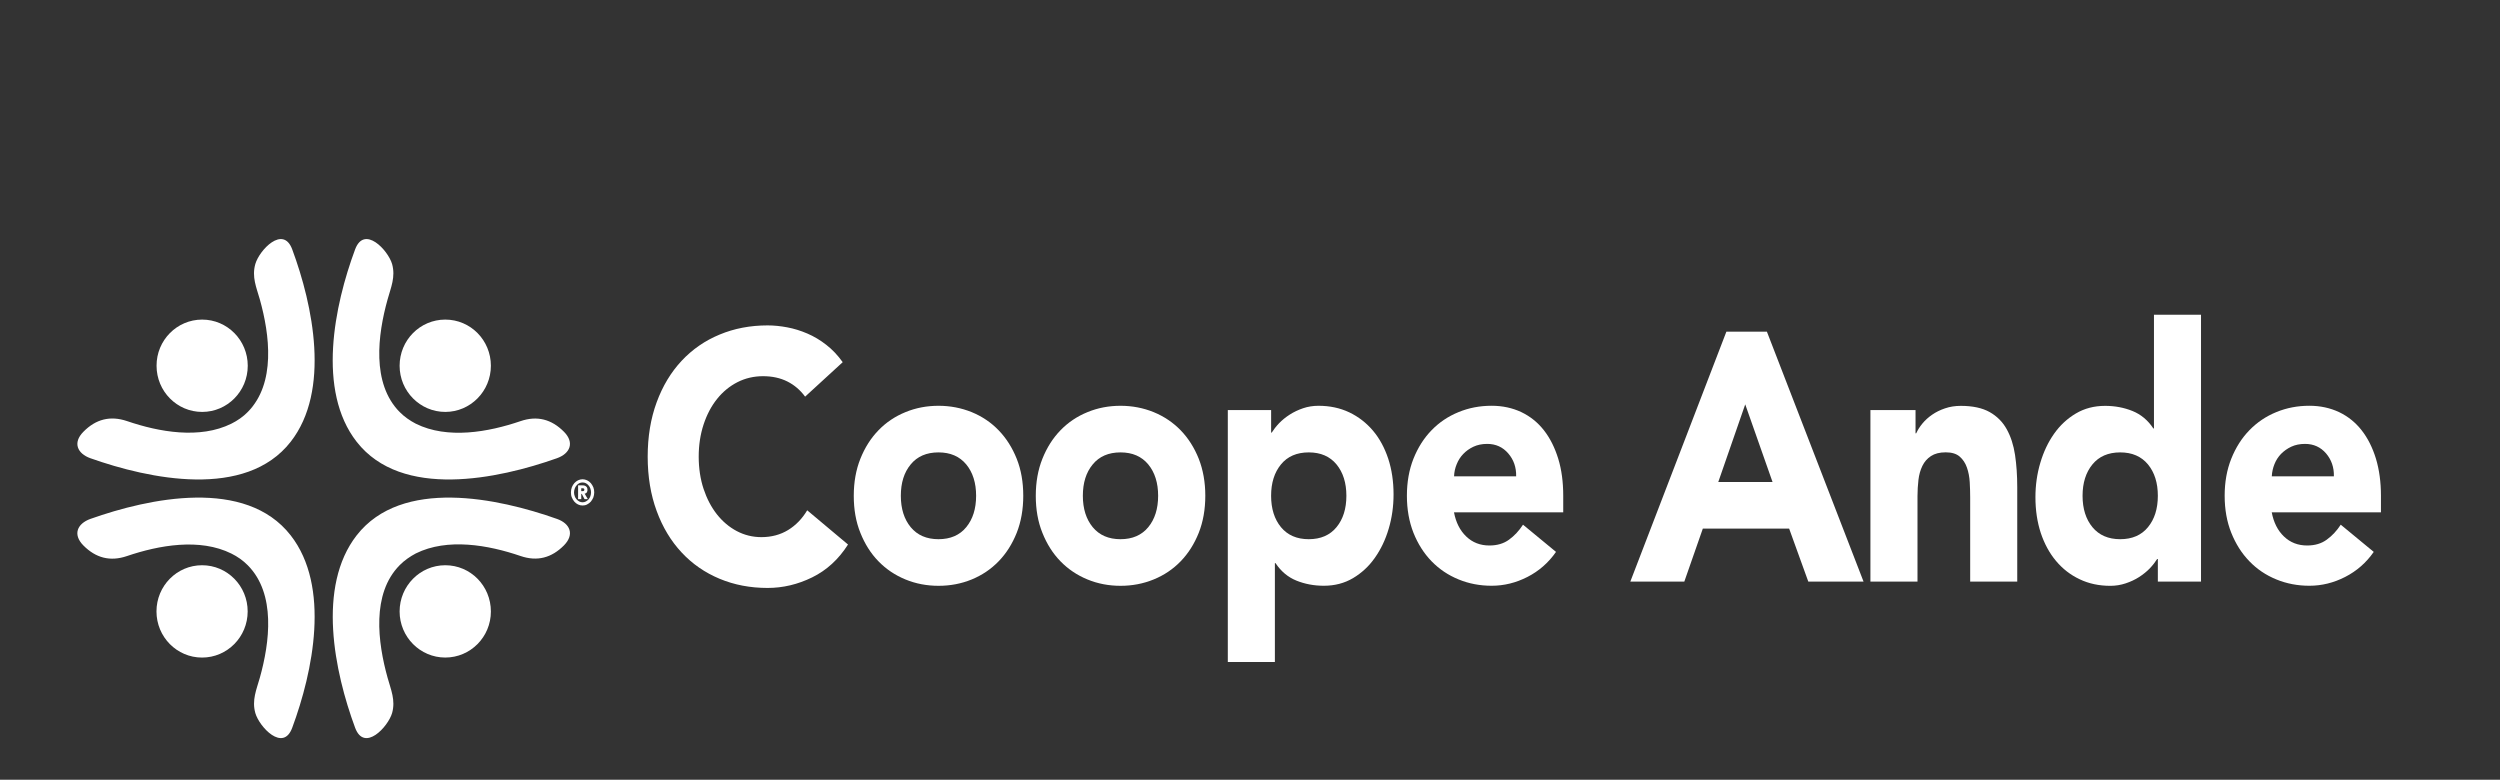
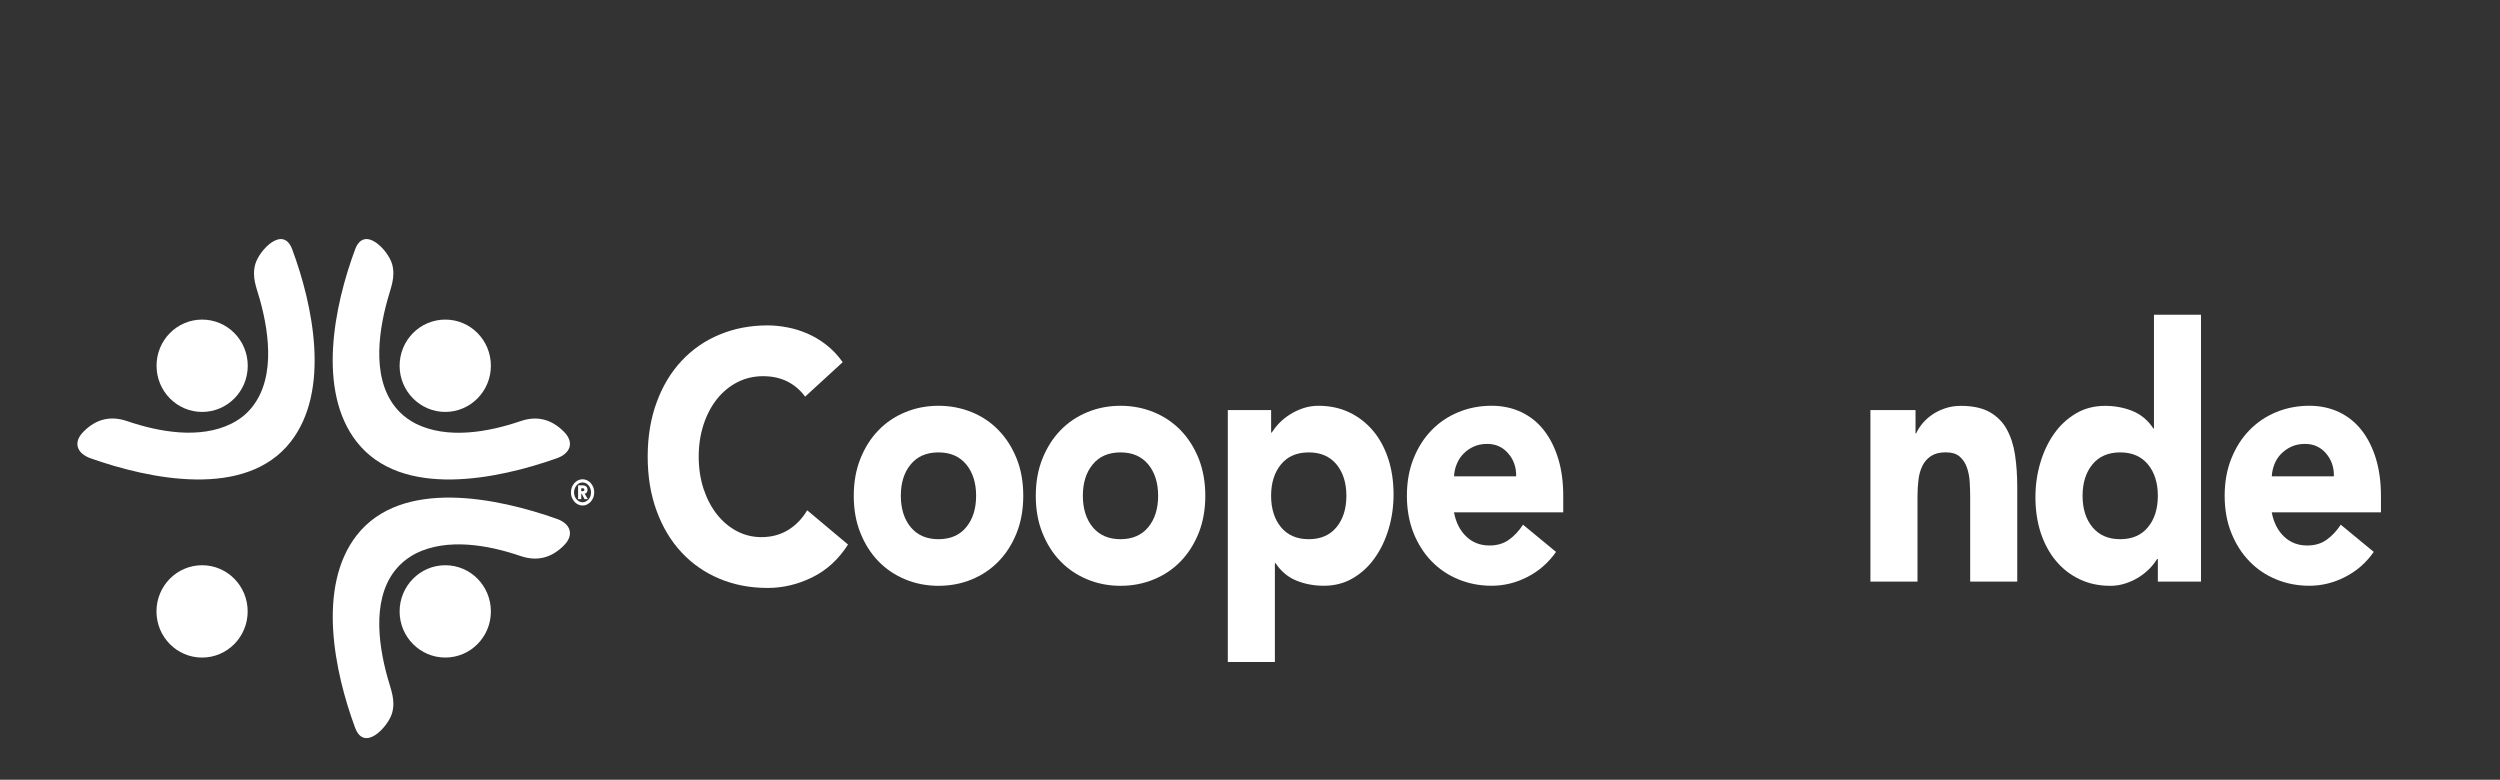
<svg xmlns="http://www.w3.org/2000/svg" width="420" height="131" viewBox="0 0 420 131" fill="none">
  <rect x="0" y="0" width="420" height="131" fill="#333333" stroke="none" />
  <g clip-path="url(#clip0_575_440)">
-     <path d="M41.621 94.96C46.384 99.759 45.309 107.939 43.65 113.867C43.08 115.884 42.29 117.624 42.894 119.791C43.562 122.121 47.558 126.408 49.091 122.27C52.592 112.836 55.55 98.541 48.83 89.934C41.258 80.225 25.073 83.67 15.185 87.177C12.993 87.967 12.179 89.771 13.997 91.626C16.087 93.742 18.513 94.383 21.335 93.417C26.719 91.589 33.575 90.361 38.88 93.003C39.895 93.505 40.824 94.156 41.615 94.957C48.335 101.746 34.894 88.167 41.615 94.957L41.621 94.96Z" fill="white" />
    <path d="M26.288 102.716C26.288 98.433 29.714 94.96 33.948 94.96C38.182 94.96 41.608 98.429 41.608 102.716C41.608 107.003 38.182 110.472 33.948 110.472C29.714 110.472 26.288 107.003 26.288 102.716Z" fill="white" />
    <path d="M67.135 94.96C62.396 99.759 63.461 107.939 65.117 113.867C65.673 115.884 66.477 117.624 65.873 119.791C65.192 122.121 61.209 126.408 59.662 122.27C56.171 112.836 53.217 98.555 59.923 89.934C67.495 80.225 83.683 83.67 93.569 87.177C95.746 87.94 96.574 89.757 94.756 91.613C92.666 93.729 90.241 94.37 87.432 93.403C82.038 91.562 75.182 90.334 69.859 92.976C68.869 93.502 67.929 94.153 67.135 94.957C73.856 88.167 60.429 101.746 67.135 94.957V94.96Z" fill="white" />
    <path d="M74.808 110.468C70.575 110.468 67.135 106.999 67.135 102.726C67.135 98.453 70.561 94.96 74.808 94.96C79.055 94.96 82.468 98.429 82.468 102.726C82.468 107.023 79.028 110.468 74.808 110.468Z" fill="white" />
    <path d="M95.919 82.721C95.919 82.419 95.97 82.13 96.068 81.869C96.167 81.605 96.316 81.367 96.489 81.167C96.662 80.967 96.872 80.818 97.106 80.692C97.354 80.581 97.602 80.516 97.863 80.516C98.124 80.516 98.395 80.581 98.629 80.692C98.864 80.804 99.074 80.967 99.26 81.167C99.423 81.367 99.569 81.605 99.681 81.869C99.779 82.134 99.83 82.419 99.83 82.721C99.83 83.022 99.769 83.311 99.681 83.572C99.569 83.836 99.42 84.074 99.26 84.274C99.074 84.474 98.877 84.623 98.629 84.749C98.406 84.874 98.148 84.925 97.863 84.925C97.578 84.925 97.344 84.864 97.106 84.749C96.872 84.637 96.662 84.474 96.489 84.274C96.316 84.074 96.18 83.836 96.068 83.572C95.956 83.307 95.919 83.019 95.919 82.721ZM96.438 82.721C96.438 82.948 96.475 83.158 96.56 83.372C96.621 83.572 96.733 83.748 96.869 83.897C96.994 84.036 97.14 84.158 97.313 84.247C97.486 84.335 97.673 84.386 97.87 84.386C98.066 84.386 98.253 84.335 98.426 84.247C98.599 84.158 98.748 84.033 98.87 83.897C99.006 83.748 99.104 83.572 99.179 83.372C99.254 83.171 99.291 82.944 99.291 82.721C99.291 82.497 99.254 82.269 99.179 82.069C99.104 81.869 99.006 81.693 98.87 81.544C98.748 81.394 98.599 81.269 98.426 81.181C98.253 81.093 98.066 81.055 97.87 81.055C97.673 81.055 97.486 81.093 97.313 81.181C97.14 81.269 96.991 81.381 96.869 81.544C96.733 81.693 96.621 81.869 96.56 82.069C96.486 82.283 96.438 82.497 96.438 82.721ZM97.12 81.54H97.839C97.89 81.54 97.961 81.54 98.063 81.554C98.161 81.567 98.26 81.591 98.348 81.642C98.436 81.693 98.521 81.767 98.596 81.869C98.657 81.968 98.694 82.12 98.694 82.297C98.694 82.422 98.68 82.524 98.643 82.585C98.629 82.659 98.592 82.724 98.545 82.771C98.507 82.809 98.446 82.846 98.395 82.883C98.334 82.907 98.283 82.934 98.222 82.934L98.755 83.85H98.199L97.741 82.972H97.652V83.85H97.12V81.544V81.54ZM97.649 82.507H97.958C97.995 82.507 98.019 82.493 98.056 82.483C98.08 82.459 98.117 82.446 98.131 82.409C98.168 82.371 98.168 82.334 98.168 82.269C98.168 82.205 98.168 82.157 98.131 82.13C98.117 82.093 98.08 82.069 98.056 82.056C98.019 82.042 97.995 82.032 97.958 82.032H97.649V82.507Z" fill="white" />
    <path d="M314.225 68.887H321.81V72.797H321.922C322.169 72.245 322.515 71.695 322.973 71.142C323.431 70.59 323.974 70.101 324.609 69.664C325.24 69.226 325.959 68.874 326.773 68.599C327.577 68.324 328.456 68.185 329.409 68.185C331.414 68.185 333.022 68.534 334.26 69.226C335.484 69.915 336.451 70.881 337.13 72.109C337.812 73.337 338.28 74.778 338.527 76.433C338.775 78.088 338.897 79.892 338.897 81.822V97.707H330.99V83.585C330.99 82.758 330.966 81.893 330.915 81.004C330.864 80.116 330.705 79.299 330.443 78.549C330.182 77.796 329.775 77.182 329.229 76.708C328.683 76.233 327.906 75.992 326.878 75.992C325.85 75.992 325.036 76.206 324.402 76.62C323.771 77.033 323.289 77.583 322.953 78.285C322.621 78.973 322.397 79.763 322.298 80.628C322.2 81.493 322.139 82.409 322.139 83.358V97.704H314.231V68.887H314.218H314.225Z" fill="white" />
    <path d="M206.272 68.887H213.549V72.682H213.647C213.97 72.17 214.377 71.641 214.886 71.105C215.395 70.579 215.988 70.091 216.68 69.65C217.362 69.213 218.105 68.86 218.919 68.585C219.723 68.311 220.588 68.172 221.504 68.172C223.397 68.172 225.117 68.534 226.677 69.274C228.224 70.013 229.547 71.041 230.664 72.357C231.776 73.672 232.618 75.249 233.225 77.067C233.818 78.885 234.117 80.889 234.117 83.056C234.117 85.074 233.846 87.004 233.299 88.832C232.757 90.673 231.976 92.301 230.972 93.719C229.971 95.146 228.743 96.276 227.308 97.127C225.873 97.978 224.238 98.406 222.41 98.406C220.751 98.406 219.218 98.117 217.793 97.541C216.372 96.964 215.208 95.987 214.292 94.611H214.18V111.211H206.272V68.891V68.887ZM213.546 83.294C213.546 85.461 214.102 87.228 215.205 88.567C216.317 89.907 217.864 90.585 219.869 90.585C221.874 90.585 223.431 89.91 224.534 88.567C225.636 87.228 226.192 85.461 226.192 83.294C226.192 81.127 225.636 79.36 224.534 78.02C223.431 76.68 221.874 76.002 219.869 76.002C217.864 76.002 216.304 76.677 215.205 78.02C214.102 79.36 213.546 81.113 213.546 83.294Z" fill="white" />
    <path d="M174.012 83.294C174.012 81.001 174.381 78.922 175.124 77.067C175.867 75.212 176.868 73.621 178.157 72.292C179.443 70.963 180.952 69.949 182.7 69.237C184.433 68.521 186.289 68.172 188.256 68.172C190.224 68.172 192.079 68.534 193.813 69.237C195.557 69.952 197.066 70.966 198.355 72.292C199.641 73.621 200.645 75.212 201.388 77.067C202.117 78.922 202.491 81.001 202.491 83.294C202.491 85.586 202.121 87.665 201.388 89.52C200.645 91.375 199.644 92.966 198.355 94.295C197.07 95.625 195.56 96.639 193.813 97.351C192.066 98.063 190.224 98.416 188.256 98.416C186.289 98.416 184.433 98.066 182.7 97.351C180.956 96.635 179.446 95.621 178.157 94.295C176.871 92.979 175.867 91.375 175.124 89.52C174.368 87.655 174.012 85.586 174.012 83.294ZM181.919 83.294C181.919 85.461 182.476 87.228 183.578 88.567C184.691 89.907 186.238 90.585 188.243 90.585C190.248 90.585 191.794 89.91 192.907 88.567C194.01 87.228 194.566 85.461 194.566 83.294C194.566 81.127 194.01 79.36 192.907 78.02C191.794 76.68 190.248 76.002 188.243 76.002C186.238 76.002 184.681 76.677 183.578 78.02C182.465 79.36 181.919 81.113 181.919 83.294Z" fill="white" />
    <path d="M143.433 83.294C143.433 81.001 143.802 78.922 144.545 77.067C145.288 75.212 146.289 73.621 147.578 72.292C148.864 70.963 150.373 69.949 152.12 69.237C153.854 68.521 155.71 68.172 157.677 68.172C159.645 68.172 161.5 68.534 163.244 69.237C164.988 69.952 166.497 70.966 167.773 72.292C169.058 73.621 170.063 75.212 170.806 77.067C171.548 78.922 171.908 81.001 171.908 83.294C171.908 85.586 171.538 87.665 170.806 89.52C170.063 91.375 169.062 92.966 167.773 94.295C166.487 95.625 164.977 96.639 163.244 97.351C161.5 98.066 159.645 98.416 157.677 98.416C155.71 98.416 153.854 98.066 152.12 97.351C150.377 96.635 148.867 95.621 147.578 94.295C146.292 92.979 145.288 91.375 144.545 89.52C143.789 87.655 143.433 85.586 143.433 83.294ZM151.34 83.294C151.34 85.461 151.897 87.228 152.999 88.567C154.112 89.907 155.659 90.585 157.664 90.585C159.668 90.585 161.229 89.91 162.328 88.567C163.431 87.228 163.987 85.461 163.987 83.294C163.987 81.127 163.431 79.36 162.328 78.02C161.215 76.68 159.668 76.002 157.664 76.002C155.659 76.002 154.102 76.677 152.999 78.02C151.886 79.36 151.34 81.113 151.34 83.294Z" fill="white" />
    <path d="M398.789 92.718C397.527 94.536 395.916 95.94 393.985 96.927C392.055 97.917 390.05 98.406 387.974 98.406C386.007 98.406 384.151 98.056 382.417 97.341C380.674 96.628 379.164 95.611 377.889 94.285C376.6 92.956 375.599 91.365 374.856 89.513C374.113 87.658 373.743 85.579 373.743 83.287C373.743 80.994 374.113 78.915 374.856 77.06C375.599 75.205 376.6 73.615 377.889 72.289C379.174 70.959 380.684 69.945 382.417 69.233C384.161 68.517 386.007 68.168 387.974 68.168C389.803 68.168 391.461 68.531 392.961 69.233C394.457 69.949 395.719 70.963 396.757 72.289C397.798 73.618 398.589 75.209 399.159 77.06C399.715 78.915 400 80.994 400 83.287V86.068H381.651C381.973 87.77 382.651 89.123 383.703 90.127C384.755 91.141 386.054 91.643 387.601 91.643C388.9 91.643 390.003 91.318 390.891 90.666C391.797 90.015 392.578 89.174 393.246 88.147L398.789 92.718ZM392.092 80.024C392.13 78.522 391.685 77.243 390.783 76.179C389.867 75.114 388.69 74.575 387.241 74.575C386.363 74.575 385.596 74.737 384.928 75.049C384.259 75.361 383.693 75.775 383.208 76.263C382.74 76.752 382.367 77.328 382.109 77.979C381.848 78.63 381.698 79.309 381.661 80.021H392.092V80.024Z" fill="white" />
    <path d="M261.409 92.718C260.147 94.536 258.539 95.94 256.608 96.927C254.678 97.917 252.673 98.406 250.594 98.406C248.626 98.406 246.771 98.056 245.037 97.341C243.293 96.628 241.784 95.611 240.495 94.285C239.209 92.956 238.205 91.365 237.462 89.513C236.733 87.658 236.359 85.579 236.359 83.287C236.359 80.994 236.729 78.915 237.462 77.06C238.205 75.205 239.206 73.615 240.495 72.289C241.78 70.959 243.29 69.945 245.037 69.233C246.771 68.517 248.626 68.168 250.594 68.168C252.426 68.168 254.084 68.531 255.58 69.233C257.077 69.949 258.338 70.963 259.38 72.289C260.418 73.618 261.212 75.209 261.782 77.06C262.352 78.915 262.623 80.994 262.623 83.287V86.068H244.27C244.593 87.77 245.274 89.123 246.326 90.127C247.378 91.141 248.677 91.643 250.224 91.643C251.523 91.643 252.626 91.318 253.515 90.666C254.417 90.015 255.197 89.174 255.865 88.147L261.409 92.718ZM254.712 80.024C254.749 78.522 254.305 77.243 253.389 76.179C252.473 75.114 251.299 74.575 249.851 74.575C248.972 74.575 248.205 74.737 247.537 75.049C246.869 75.361 246.299 75.775 245.831 76.263C245.359 76.752 244.99 77.328 244.728 77.979C244.457 78.63 244.308 79.309 244.284 80.021H254.715L254.712 80.024Z" fill="white" />
-     <path d="M290.033 55.719H296.838L313.074 97.704H303.792L300.576 88.808H286.074L282.967 97.704H273.896L290.033 55.719ZM293.198 67.934L288.669 80.977H297.788L293.198 67.934Z" fill="white" />
    <path d="M135.254 66.632C134.45 65.53 133.446 64.678 132.272 64.088C131.098 63.498 129.735 63.2 128.188 63.2C126.641 63.2 125.206 63.539 123.893 64.204C122.57 64.879 121.43 65.821 120.467 67.022C119.5 68.226 118.747 69.664 118.201 71.319C117.658 72.974 117.383 74.778 117.383 76.708C117.383 78.637 117.654 80.492 118.201 82.134C118.747 83.775 119.486 85.189 120.44 86.407C121.393 87.611 122.505 88.55 123.781 89.225C125.067 89.9 126.441 90.239 127.913 90.239C129.596 90.239 131.095 89.839 132.394 89.049C133.693 88.258 134.769 87.143 135.61 85.729L142.466 91.48C140.882 93.973 138.877 95.804 136.451 96.995C134.026 98.185 131.526 98.775 128.965 98.775C126.044 98.775 123.36 98.263 120.898 97.235C118.435 96.208 116.308 94.743 114.513 92.813C112.719 90.897 111.321 88.577 110.32 85.847C109.316 83.117 108.811 80.072 108.811 76.714C108.811 73.357 109.316 70.311 110.32 67.582C111.321 64.852 112.722 62.532 114.513 60.616C116.308 58.7 118.435 57.221 120.898 56.207C123.36 55.179 126.044 54.667 128.965 54.667C130.016 54.667 131.119 54.779 132.255 54.993C133.395 55.206 134.521 55.556 135.634 56.034C136.736 56.509 137.798 57.136 138.826 57.94C139.84 58.73 140.756 59.693 141.574 60.846L135.251 66.645L135.254 66.632Z" fill="white" />
    <path d="M41.621 69.213C46.374 64.401 45.309 56.221 43.65 50.296C43.08 48.278 42.276 46.538 42.893 44.358C43.562 42.028 47.558 37.768 49.091 41.889C52.592 51.31 55.55 65.618 48.83 74.225C41.258 83.911 25.073 80.489 15.185 76.983C13 76.203 12.182 74.388 14.001 72.547C16.09 70.417 18.516 69.789 21.338 70.742C26.722 72.584 33.578 73.812 38.884 71.17C39.898 70.668 40.827 70.017 41.618 69.216C48.338 62.413 34.898 76.006 41.618 69.216L41.621 69.213Z" fill="white" />
    <path d="M33.962 53.691C38.195 53.691 41.622 57.16 41.622 61.447C41.622 65.733 38.195 69.203 33.962 69.203C29.728 69.203 26.302 65.733 26.302 61.447C26.288 57.163 29.728 53.691 33.962 53.691Z" fill="white" />
    <path d="M67.135 69.213C62.396 64.4 63.462 56.221 65.117 50.296C65.673 48.278 66.477 46.538 65.874 44.358C65.192 42.028 61.209 37.768 59.662 41.889C56.161 51.31 53.203 65.618 59.923 74.225C67.495 83.911 83.68 80.489 93.569 76.982C95.747 76.206 96.574 74.388 94.756 72.546C92.663 70.43 90.241 69.789 87.432 70.756C82.038 72.597 75.182 73.825 69.86 71.183C68.869 70.671 67.929 70.016 67.139 69.216C73.859 76.006 60.432 62.413 67.139 69.216L67.135 69.213Z" fill="white" />
    <path d="M82.468 61.447C82.468 65.73 79.028 69.203 74.808 69.203C70.588 69.203 67.135 65.733 67.135 61.447C67.135 57.16 70.561 53.691 74.808 53.691C79.055 53.691 82.468 57.16 82.468 61.447Z" fill="white" />
    <path d="M369.794 97.704H362.518V93.909H362.406C362.083 94.421 361.676 94.95 361.167 95.486C360.662 96.011 360.055 96.5 359.373 96.941C358.694 97.378 357.938 97.731 357.11 98.005C356.282 98.28 355.428 98.419 354.549 98.419C352.656 98.419 350.923 98.056 349.389 97.317C347.842 96.591 346.519 95.564 345.407 94.234C344.294 92.905 343.453 91.341 342.845 89.524C342.252 87.706 341.953 85.701 341.953 83.534C341.953 81.517 342.225 79.587 342.771 77.759C343.313 75.918 344.084 74.29 345.084 72.872C346.088 71.444 347.313 70.315 348.748 69.464C350.183 68.612 351.828 68.185 353.65 68.185C355.305 68.185 356.842 68.474 358.264 69.05C359.688 69.627 360.852 70.603 361.764 71.98H361.866V52.873H369.77V97.7H369.798L369.794 97.704ZM362.518 83.294C362.518 81.127 361.961 79.36 360.859 78.02C359.746 76.681 358.199 76.002 356.194 76.002C354.189 76.002 352.629 76.677 351.53 78.02C350.427 79.36 349.871 81.127 349.871 83.294C349.871 85.461 350.427 87.228 351.53 88.567C352.642 89.907 354.189 90.585 356.194 90.585C358.199 90.585 359.76 89.91 360.859 88.567C361.961 87.228 362.518 85.461 362.518 83.294Z" fill="white" />
  </g>
  <defs>
    <clipPath id="clip0_575_440">
      <rect width="387" height="83.838" fill="white" transform="translate(13 40.163)" />
    </clipPath>
  </defs>
</svg>